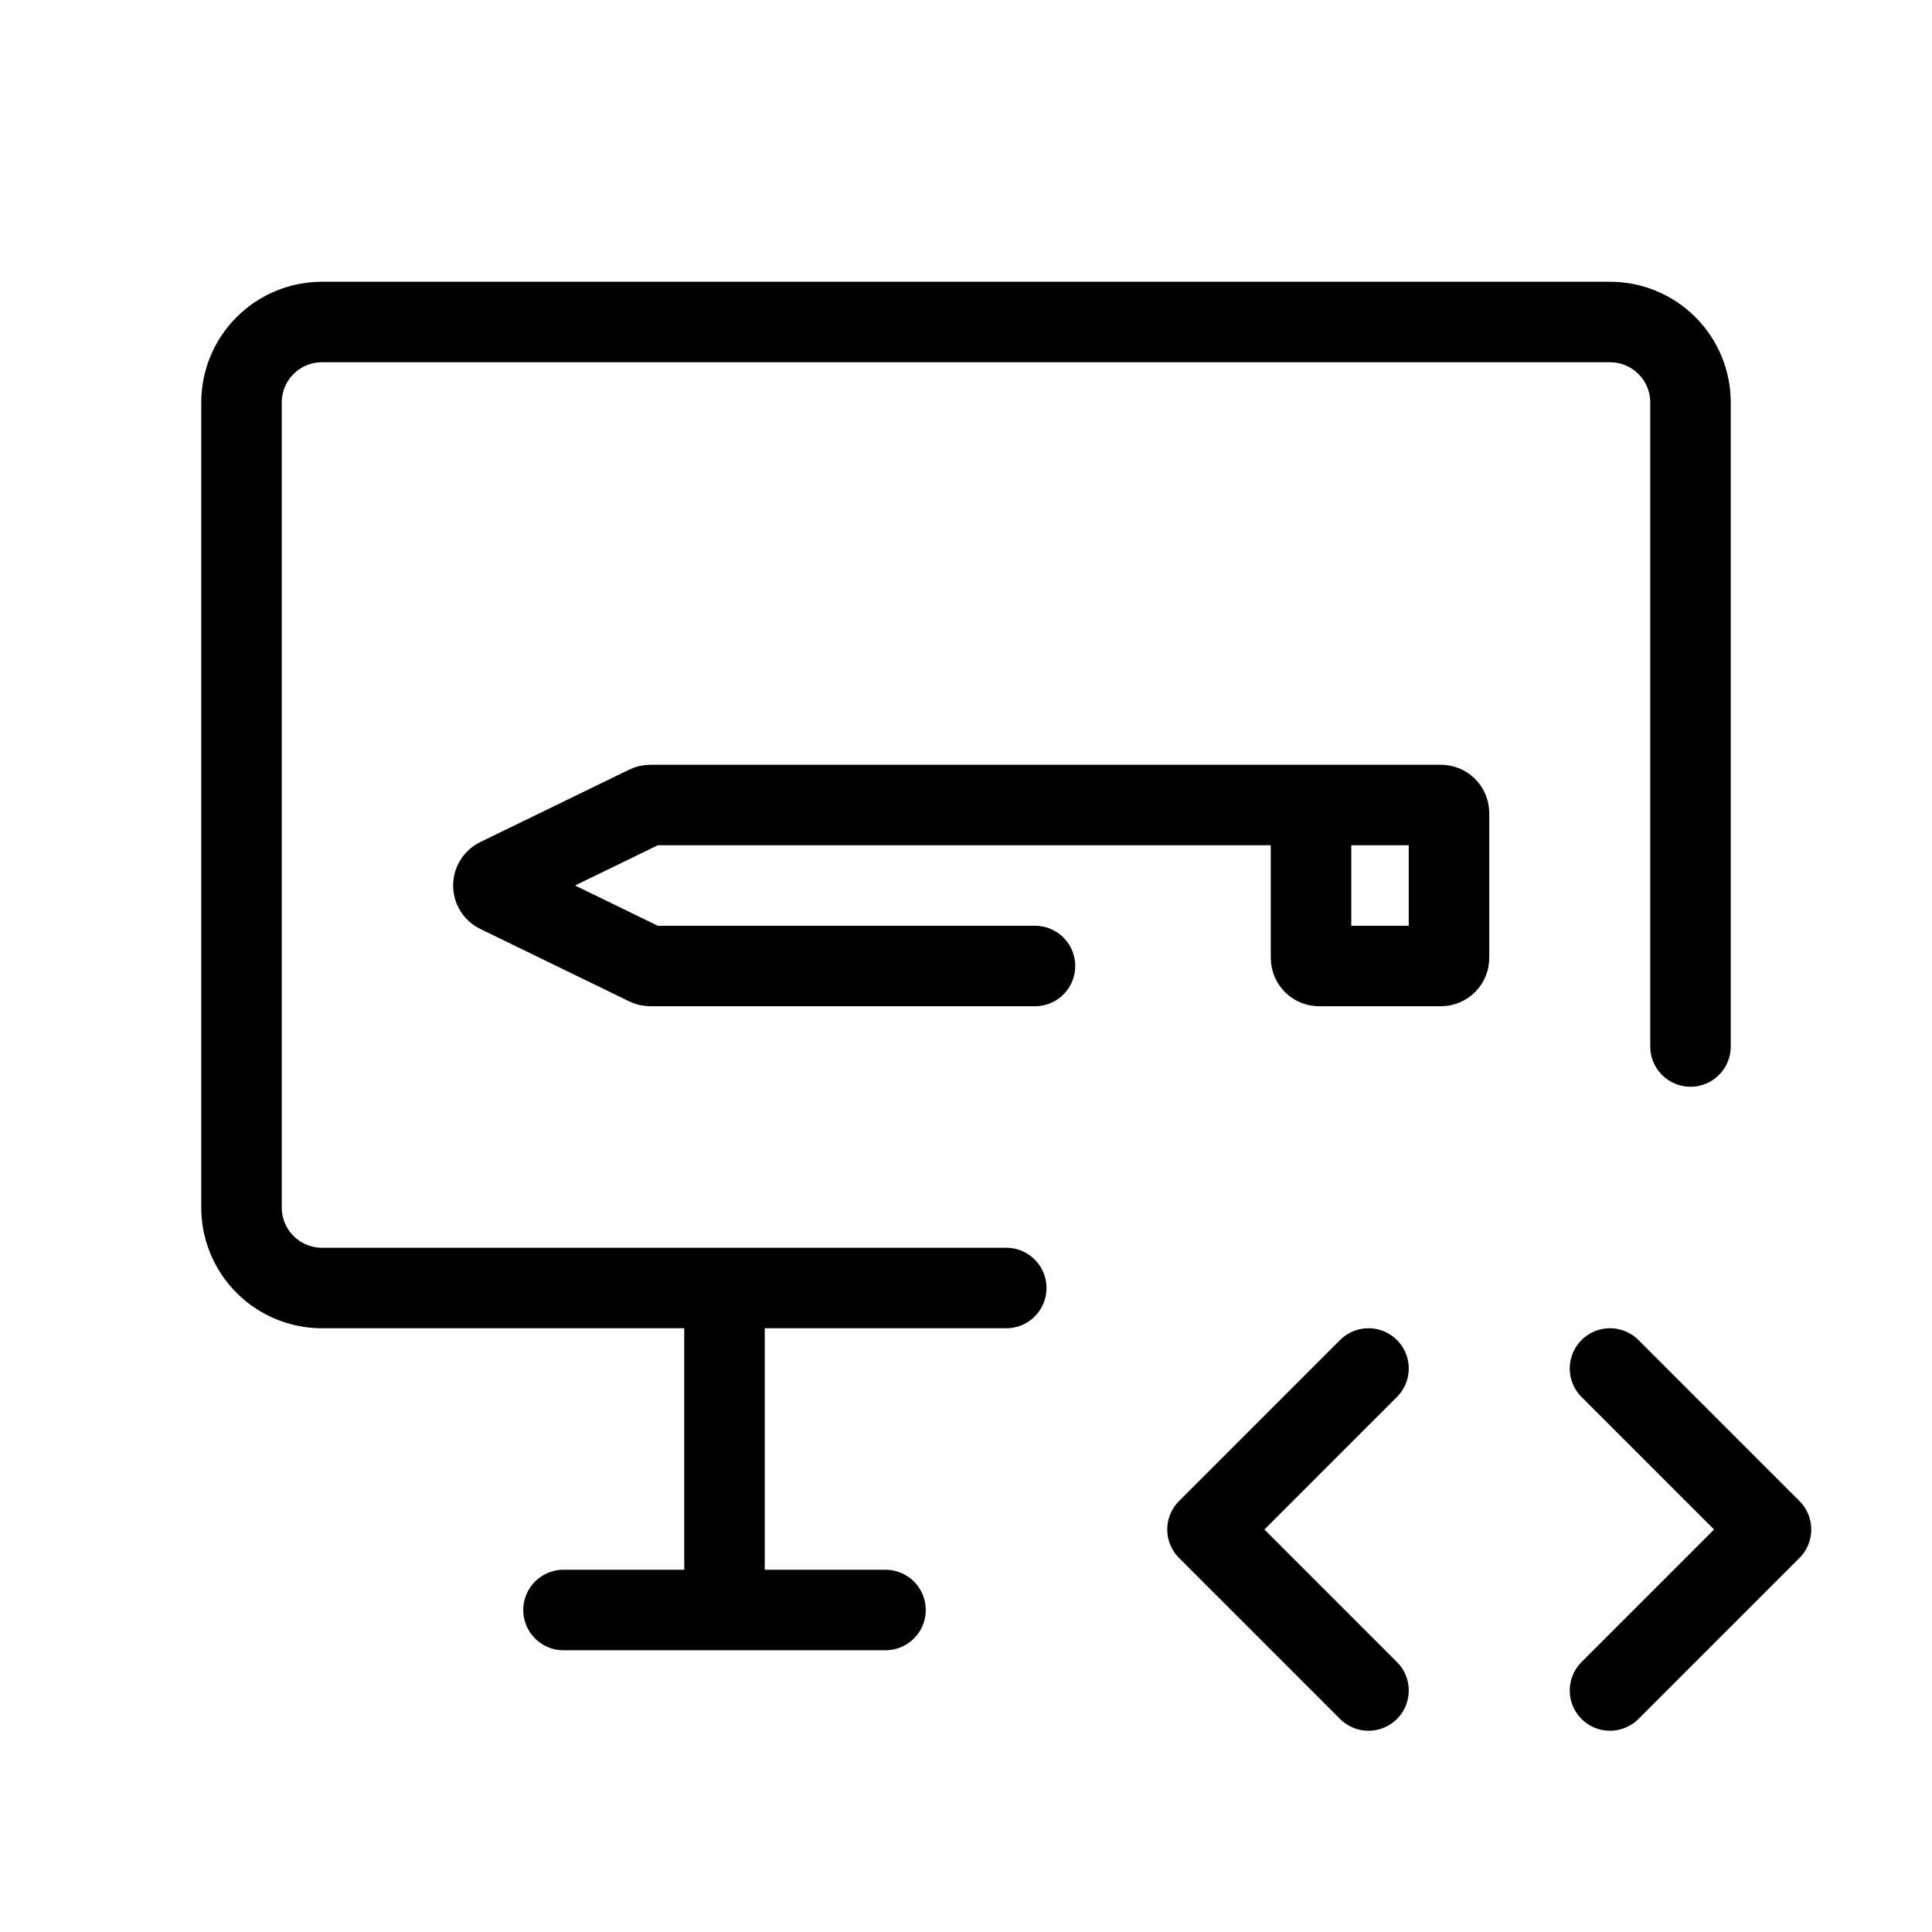
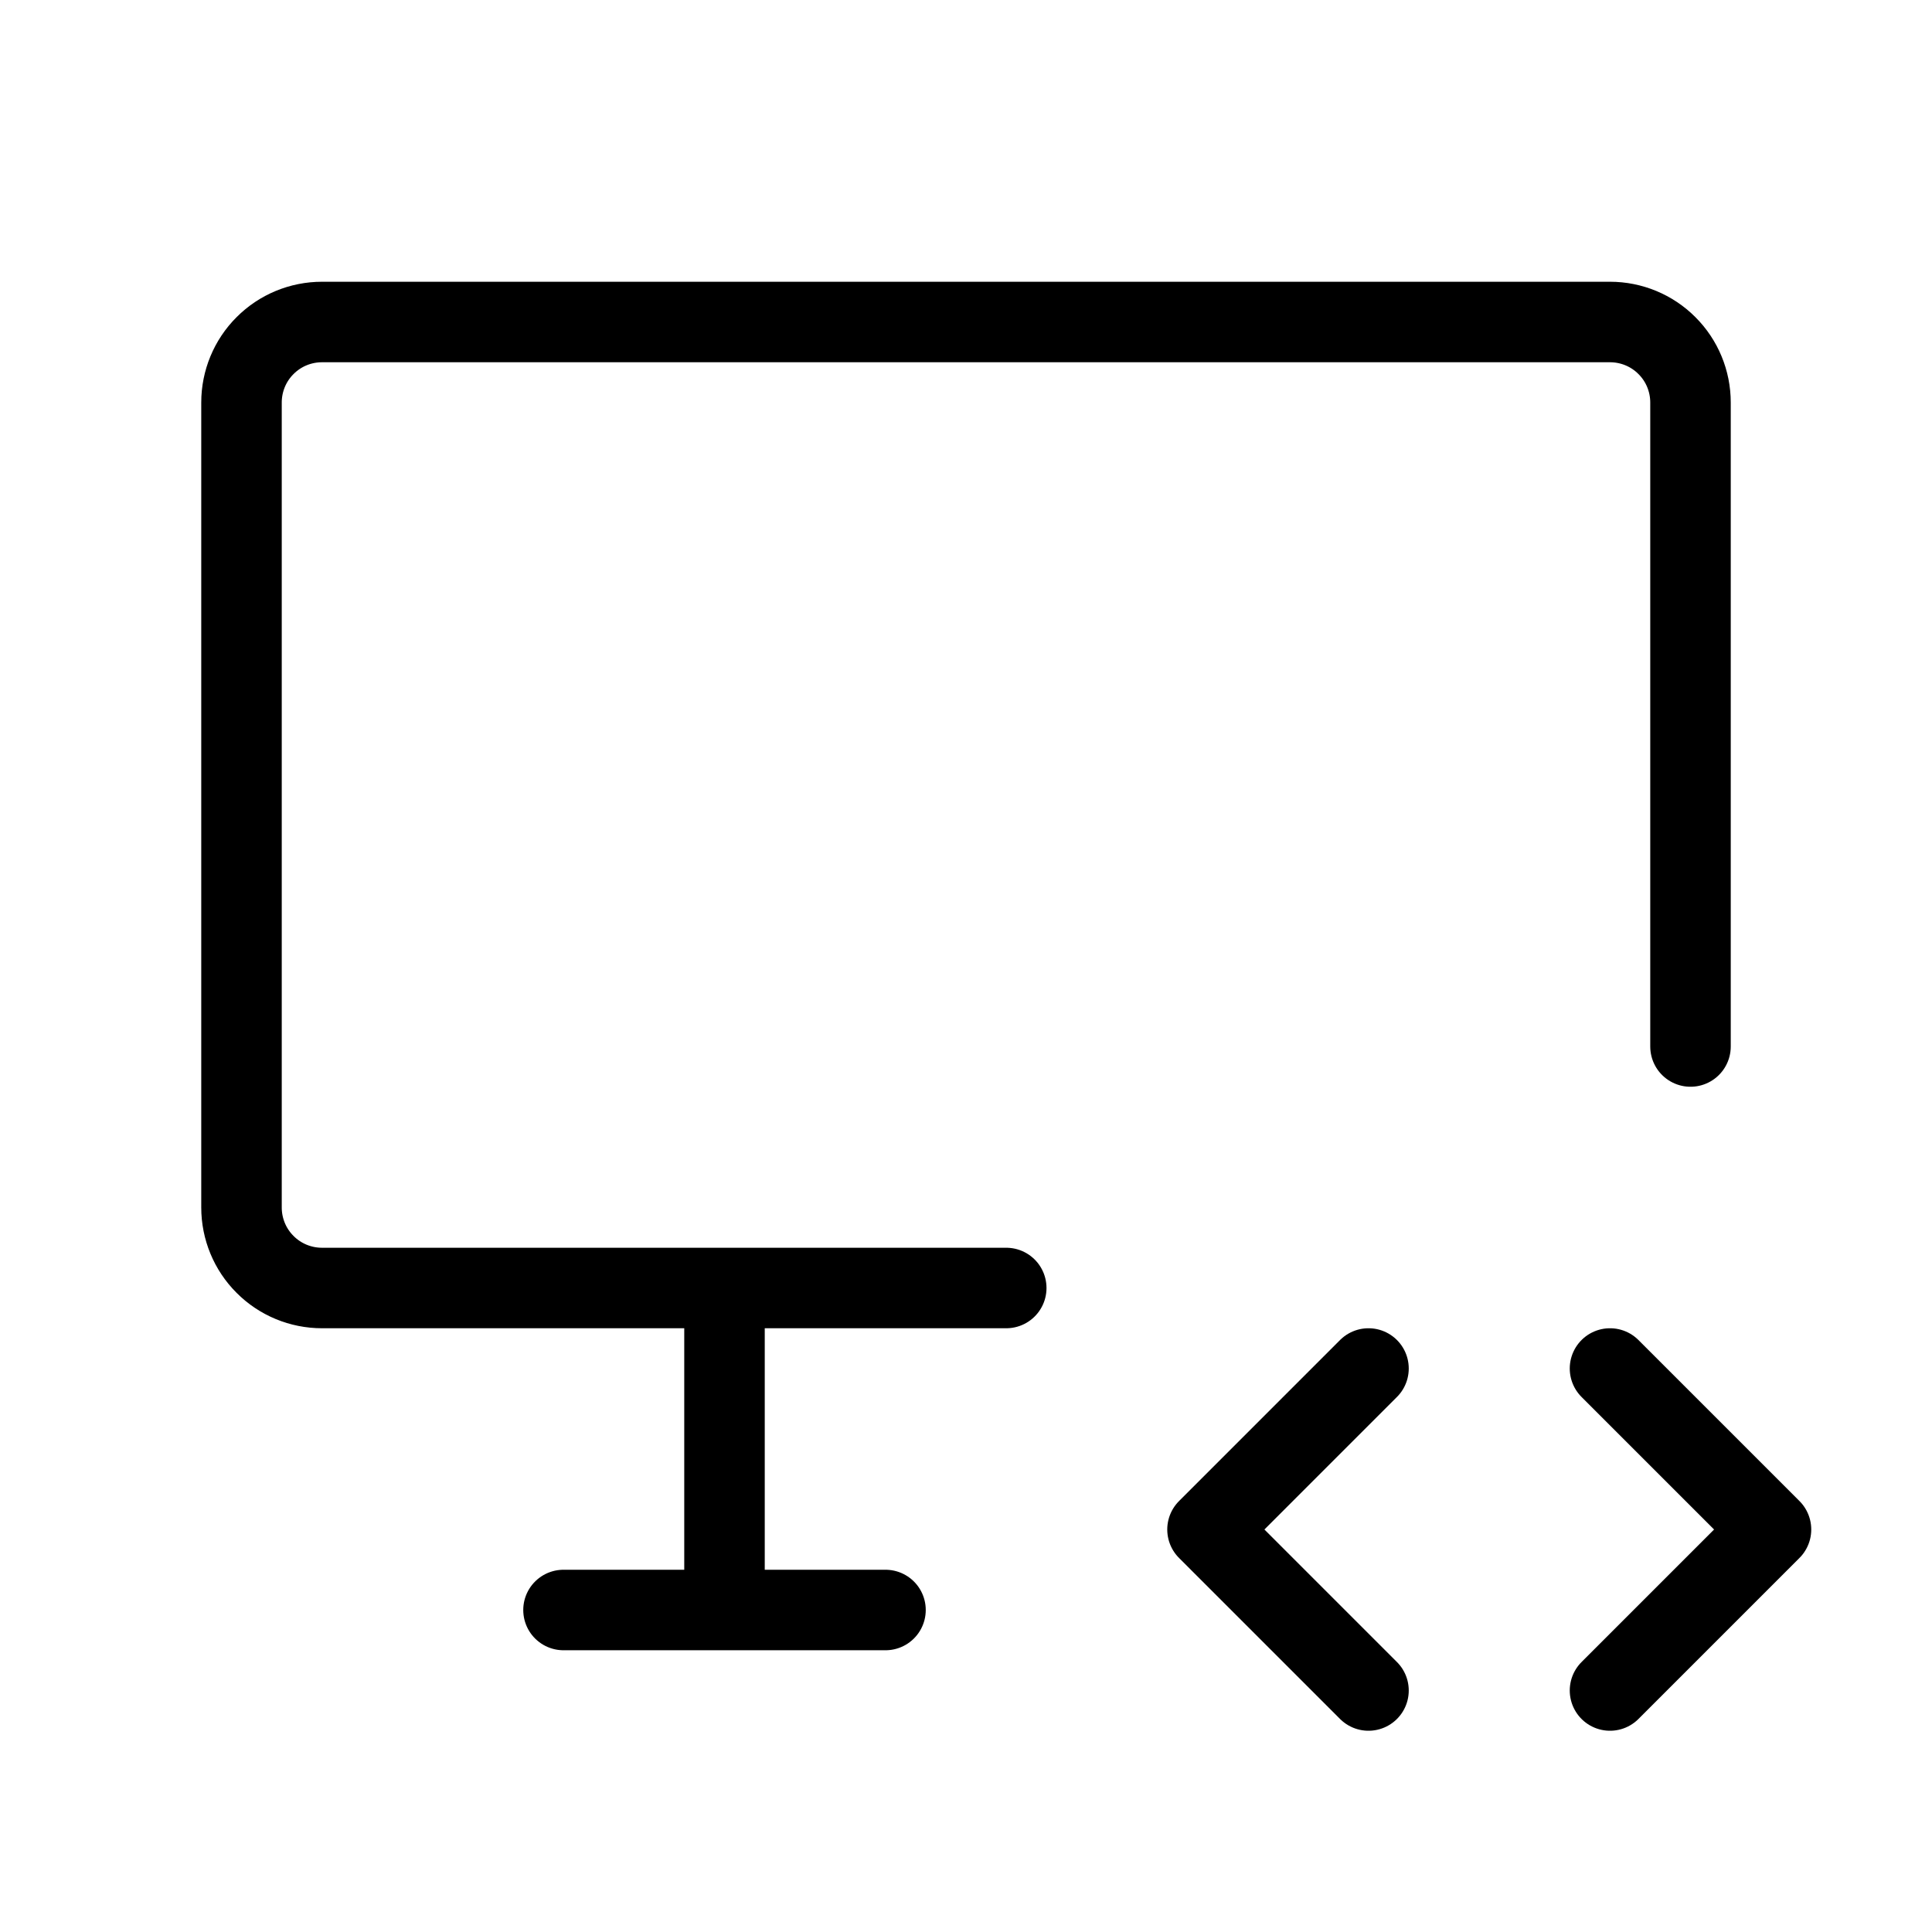
<svg xmlns="http://www.w3.org/2000/svg" width="24" height="24" viewBox="0 0 24 24" fill="none">
  <path d="M12.5 16H4C3.735 16 3.48 15.895 3.293 15.707C3.105 15.52 3 15.265 3 15V5C3 4.735 3.105 4.48 3.293 4.293C3.48 4.105 3.735 4 4 4H20C20.265 4 20.52 4.105 20.707 4.293C20.895 4.48 21 4.735 21 5V13M7 20H11M9 16V20M20 21L22 19L20 17M17 17L15 19L17 21" stroke="black" stroke-linecap="round" stroke-linejoin="round" />
-   <path d="M12.857 12H8.08C8.065 12 8.05 11.997 8.036 11.99L6.185 11.09C6.11 11.053 6.11 10.947 6.185 10.91L8.036 10.01C8.05 10.003 8.065 10 8.08 10H16.286M16.286 10H17.9C17.955 10 18 10.045 18 10.1V11.9C18 11.955 17.955 12 17.9 12H16.386C16.331 12 16.286 11.955 16.286 11.9V11V10Z" stroke="black" stroke-linecap="round" />
</svg>